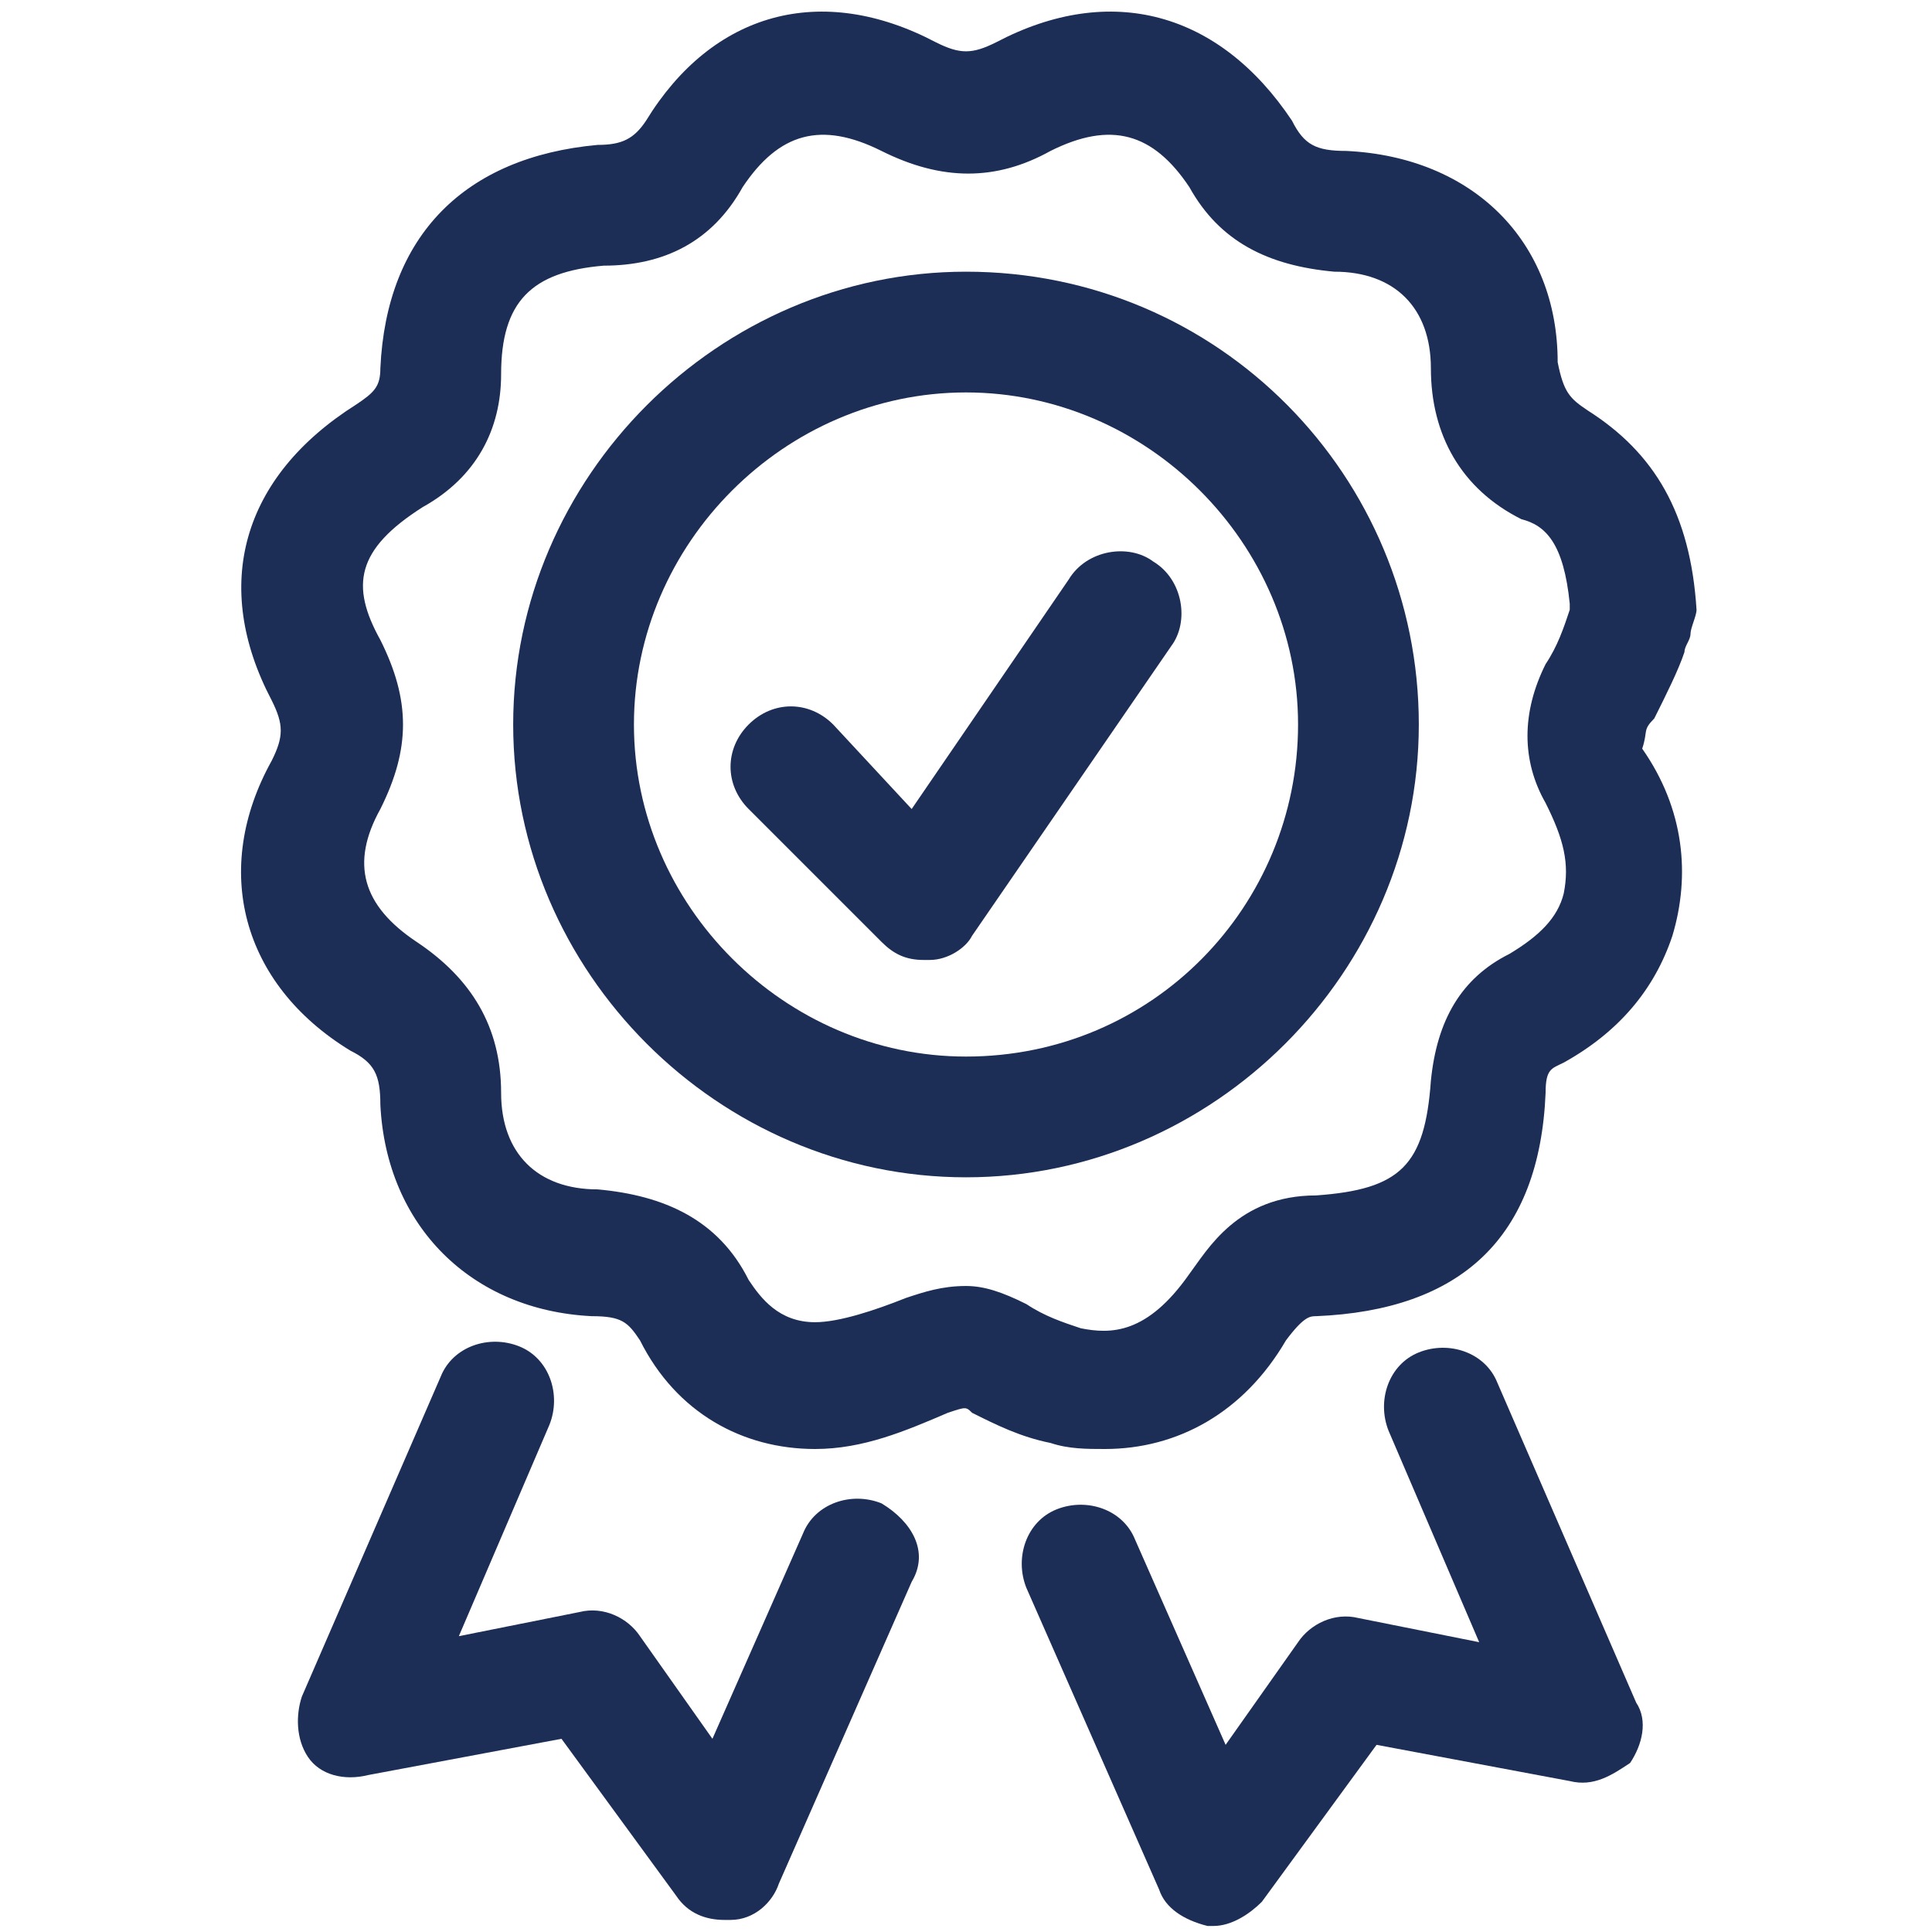
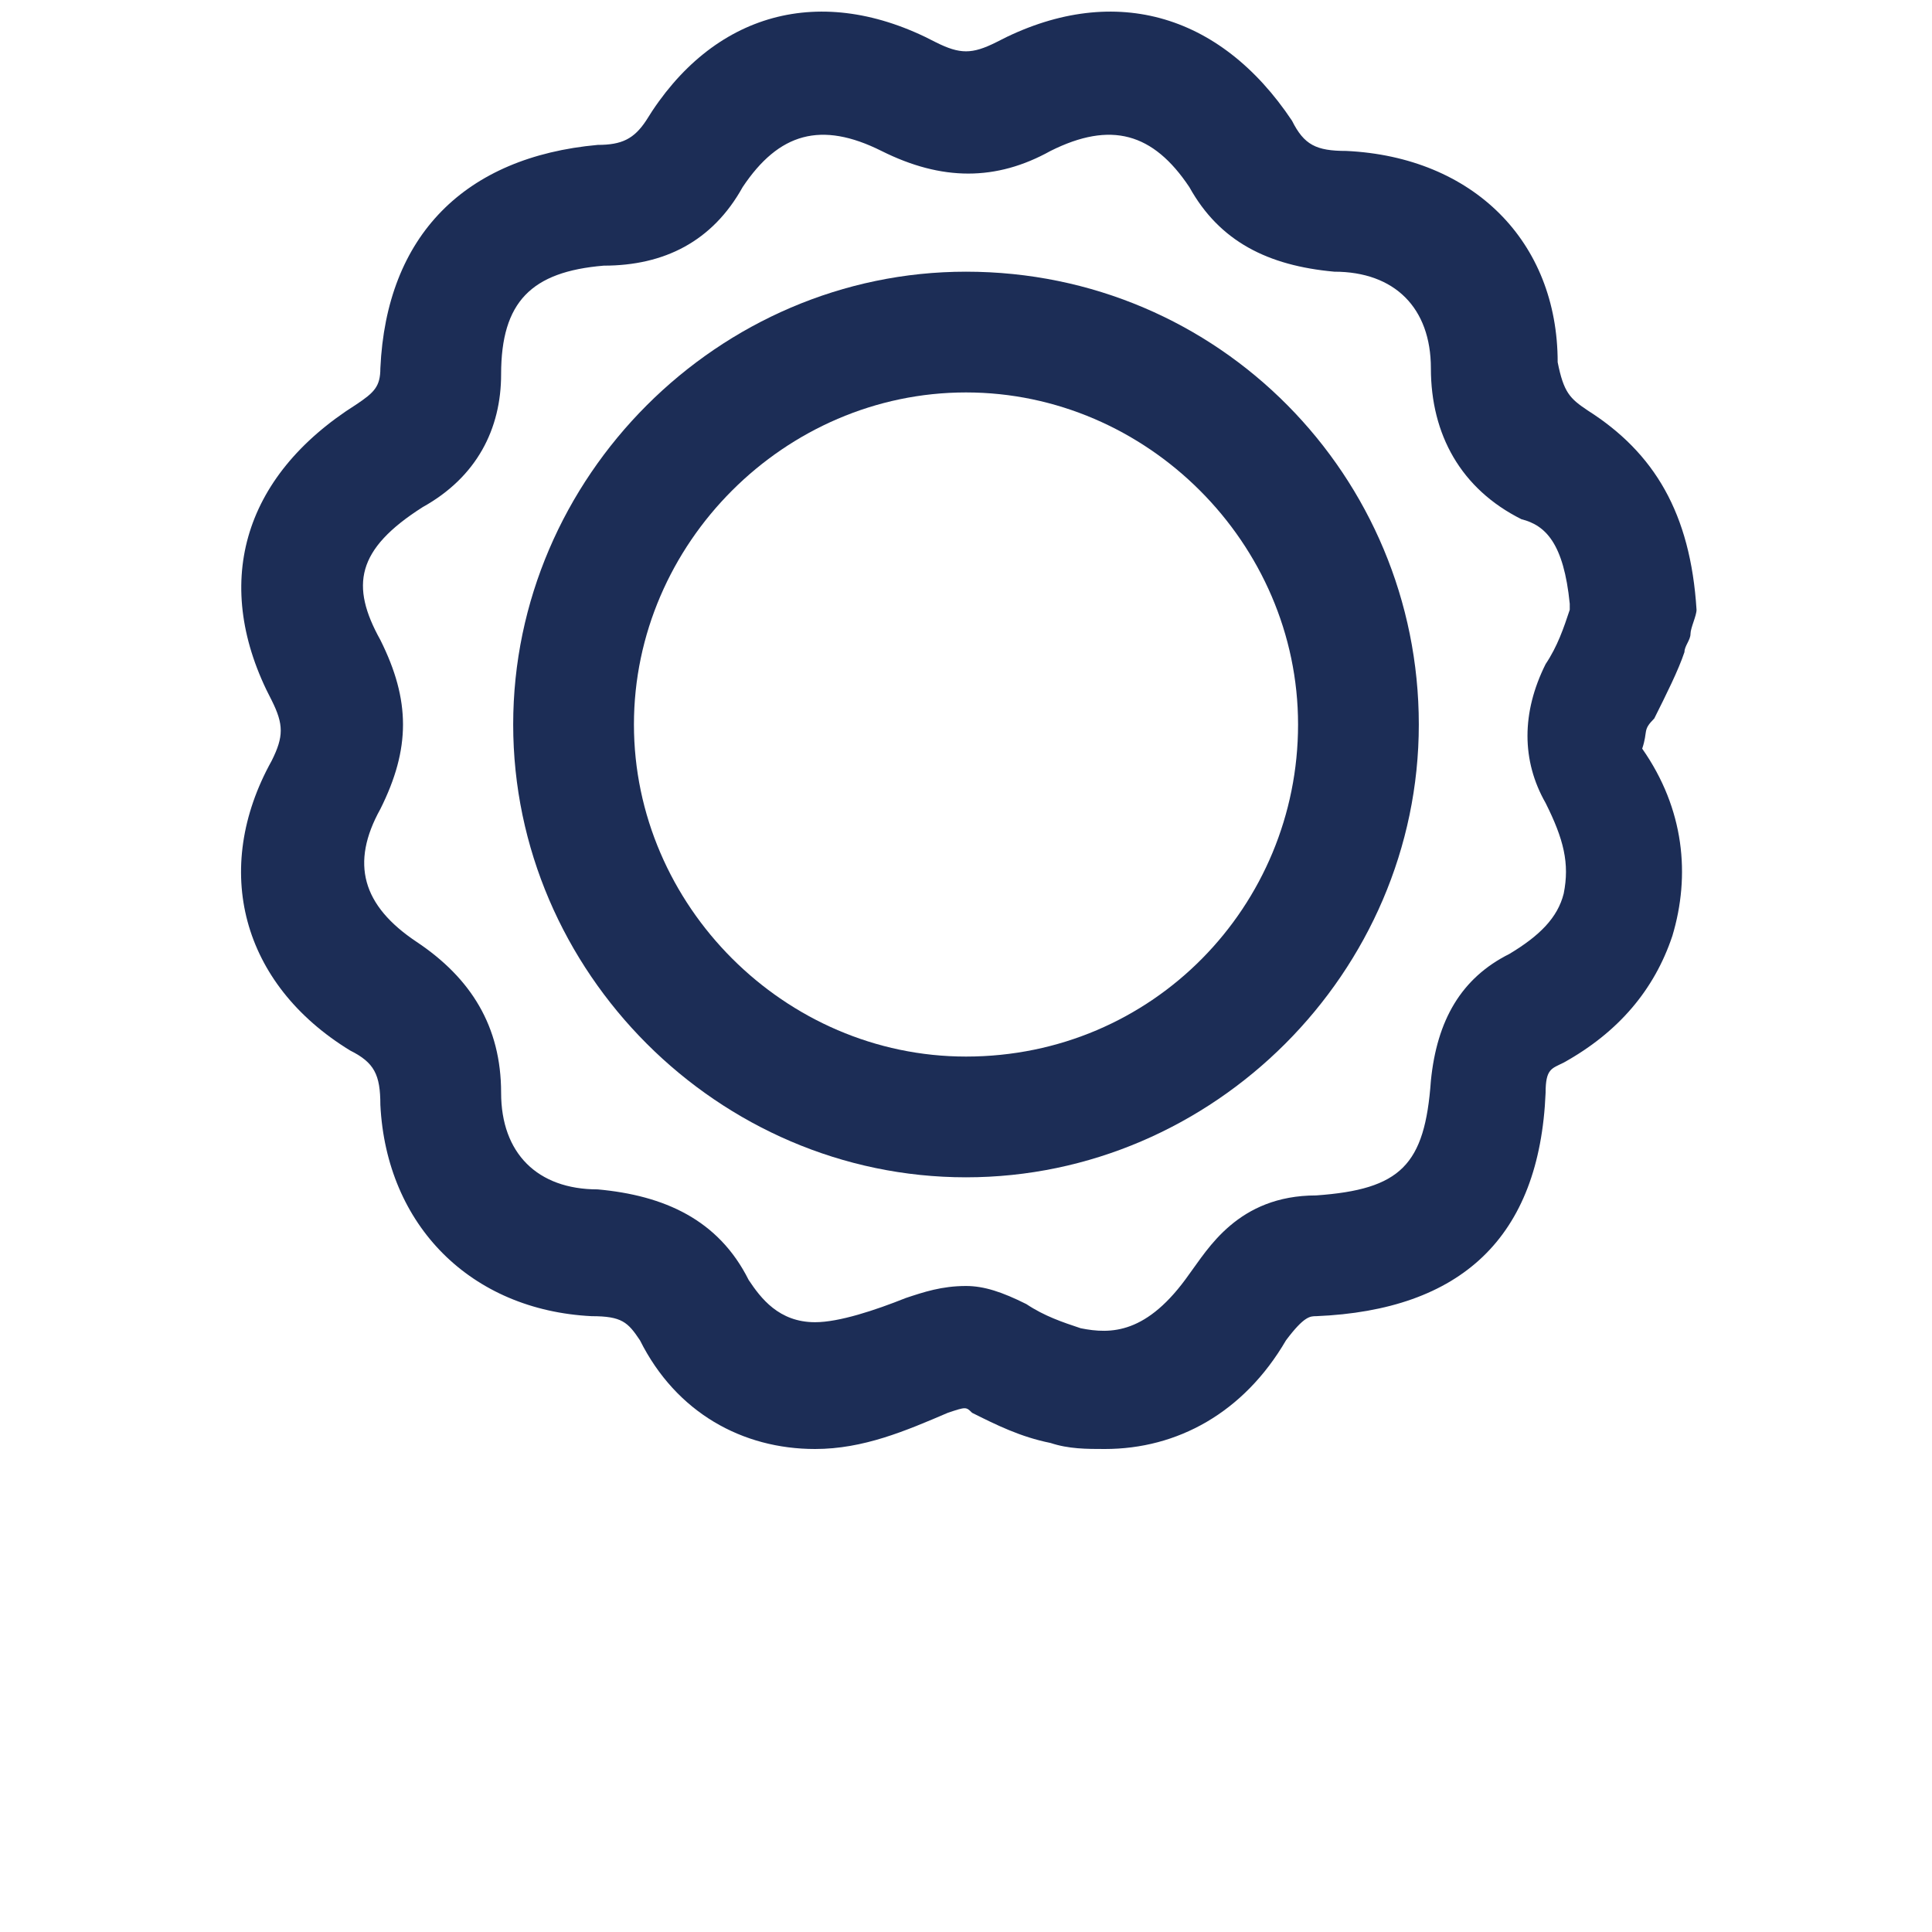
<svg xmlns="http://www.w3.org/2000/svg" id="Layer_2" x="0px" y="0px" viewBox="0 0 32 32" style="enable-background:new 0 0 32 32;" xml:space="preserve">
  <style type="text/css">	.st0{fill:#1C2D56;}</style>
  <path class="st0" d="M27.4,11.9c0.2-0.4,0.4-0.8,0.5-1.1c0-0.1,0.1-0.2,0.1-0.3c0-0.1,0.1-0.3,0.1-0.4c-0.1-1.6-0.7-2.6-1.8-3.3 c-0.3-0.2-0.4-0.3-0.5-0.8c0-2-1.4-3.4-3.5-3.5c-0.5,0-0.7-0.1-0.9-0.5c-1.2-1.8-3-2.3-4.9-1.3c-0.4,0.2-0.6,0.2-1,0 c-1.9-1-3.7-0.5-4.8,1.3c-0.2,0.3-0.4,0.4-0.8,0.4C7.7,2.6,6.4,3.9,6.3,6.1c0,0.3-0.1,0.4-0.4,0.6c-1.9,1.2-2.4,3-1.4,4.9 c0.2,0.4,0.2,0.6,0,1c-1,1.8-0.5,3.7,1.3,4.8c0.4,0.2,0.5,0.4,0.5,0.9c0.1,2,1.5,3.4,3.5,3.5c0.5,0,0.6,0.1,0.8,0.4 c0.6,1.2,1.7,1.8,2.9,1.8c0.8,0,1.5-0.3,2.2-0.6c0.3-0.1,0.3-0.1,0.4,0c0.4,0.2,0.8,0.4,1.3,0.5c0.3,0.1,0.6,0.1,0.9,0.1 c1.2,0,2.3-0.6,3-1.8c0.3-0.4,0.4-0.4,0.5-0.4c2.4-0.1,3.7-1.3,3.8-3.7c0-0.4,0.1-0.4,0.3-0.5c0.9-0.5,1.5-1.2,1.8-2.1 c0.3-1,0.2-2.1-0.5-3.1C27.3,12.1,27.2,12.1,27.4,11.9L27.4,11.9z M26,10.1c-0.1,0.3-0.2,0.6-0.4,0.9c-0.4,0.8-0.4,1.6,0,2.3 c0.3,0.6,0.4,1,0.3,1.5c-0.1,0.4-0.4,0.7-0.9,1c-0.8,0.4-1.2,1.1-1.3,2.1c-0.1,1.4-0.5,1.8-1.9,1.9c-1.3,0-1.8,0.9-2.1,1.3 c-0.7,1-1.3,1-1.8,0.9c-0.3-0.1-0.6-0.2-0.9-0.4c-0.4-0.2-0.7-0.3-1-0.3c-0.4,0-0.7,0.1-1,0.2c-0.5,0.2-1.1,0.4-1.5,0.4 c-0.6,0-0.9-0.4-1.1-0.7c-0.5-1-1.4-1.4-2.5-1.5c-1,0-1.6-0.6-1.6-1.6c0-1.1-0.5-1.9-1.4-2.5c-0.9-0.6-1.1-1.3-0.6-2.2 c0.5-1,0.5-1.8,0-2.8C5.8,9.7,5.9,9.1,7,8.4c0.9-0.5,1.3-1.3,1.3-2.2C8.3,5,8.8,4.5,10,4.4C11,4.4,11.8,4,12.3,3.1 c0.6-0.9,1.3-1.1,2.3-0.6c1,0.5,1.9,0.5,2.8,0c1-0.5,1.7-0.3,2.3,0.6C20.2,4,21,4.4,22.1,4.5c1,0,1.6,0.6,1.6,1.6 c0,1.1,0.5,2,1.5,2.5C25.6,8.7,25.9,9,26,10C26,10,26,10.1,26,10.1L26,10.1z" />
-   <path class="st0" d="M19.1,9.3c-0.4-0.3-1.1-0.2-1.4,0.3l-2.6,3.8L13.8,12c-0.4-0.4-1-0.4-1.4,0s-0.4,1,0,1.4l2.2,2.2 c0.2,0.2,0.4,0.3,0.7,0.3c0,0,0.1,0,0.1,0c0.3,0,0.6-0.2,0.7-0.4l3.3-4.8C19.7,10.3,19.6,9.6,19.1,9.3L19.1,9.3z" />
  <path class="st0" d="M16,4.5c-4.1,0-7.5,3.4-7.5,7.5s3.4,7.5,7.5,7.5s7.5-3.4,7.5-7.5S20.2,4.5,16,4.5z M16,17.5 c-3,0-5.5-2.5-5.5-5.5S13,6.5,16,6.5s5.5,2.5,5.5,5.5S19.1,17.5,16,17.5z" />
-   <path class="st0" d="M14.6,24.9c-0.5-0.2-1.1,0-1.3,0.5l-1.5,3.4l-1.2-1.7c-0.2-0.3-0.6-0.5-1-0.4l-2,0.4l1.5-3.5 c0.2-0.5,0-1.1-0.5-1.3c-0.5-0.2-1.1,0-1.3,0.5L5,28.1c-0.1,0.3-0.1,0.7,0.1,1s0.6,0.4,1,0.3l3.2-0.6l1.9,2.6 c0.2,0.3,0.5,0.4,0.8,0.4c0,0,0.1,0,0.1,0c0.4,0,0.7-0.3,0.8-0.6l2.2-5C15.4,25.7,15.1,25.2,14.6,24.9L14.6,24.9z" />
-   <path class="st0" d="M24.8,22.9c-0.2-0.5-0.8-0.7-1.3-0.5c-0.5,0.2-0.7,0.8-0.5,1.3l1.5,3.5l-2-0.4c-0.4-0.1-0.8,0.1-1,0.4l-1.2,1.7 l-1.5-3.4c-0.2-0.5-0.8-0.7-1.3-0.5c-0.5,0.2-0.7,0.8-0.5,1.3l2.2,5c0.1,0.3,0.4,0.5,0.8,0.6c0,0,0.1,0,0.1,0c0.3,0,0.6-0.2,0.8-0.4 l1.9-2.6l3.2,0.6c0.4,0.1,0.7-0.1,1-0.3c0.2-0.3,0.3-0.7,0.1-1L24.8,22.9L24.8,22.9z" />
</svg>